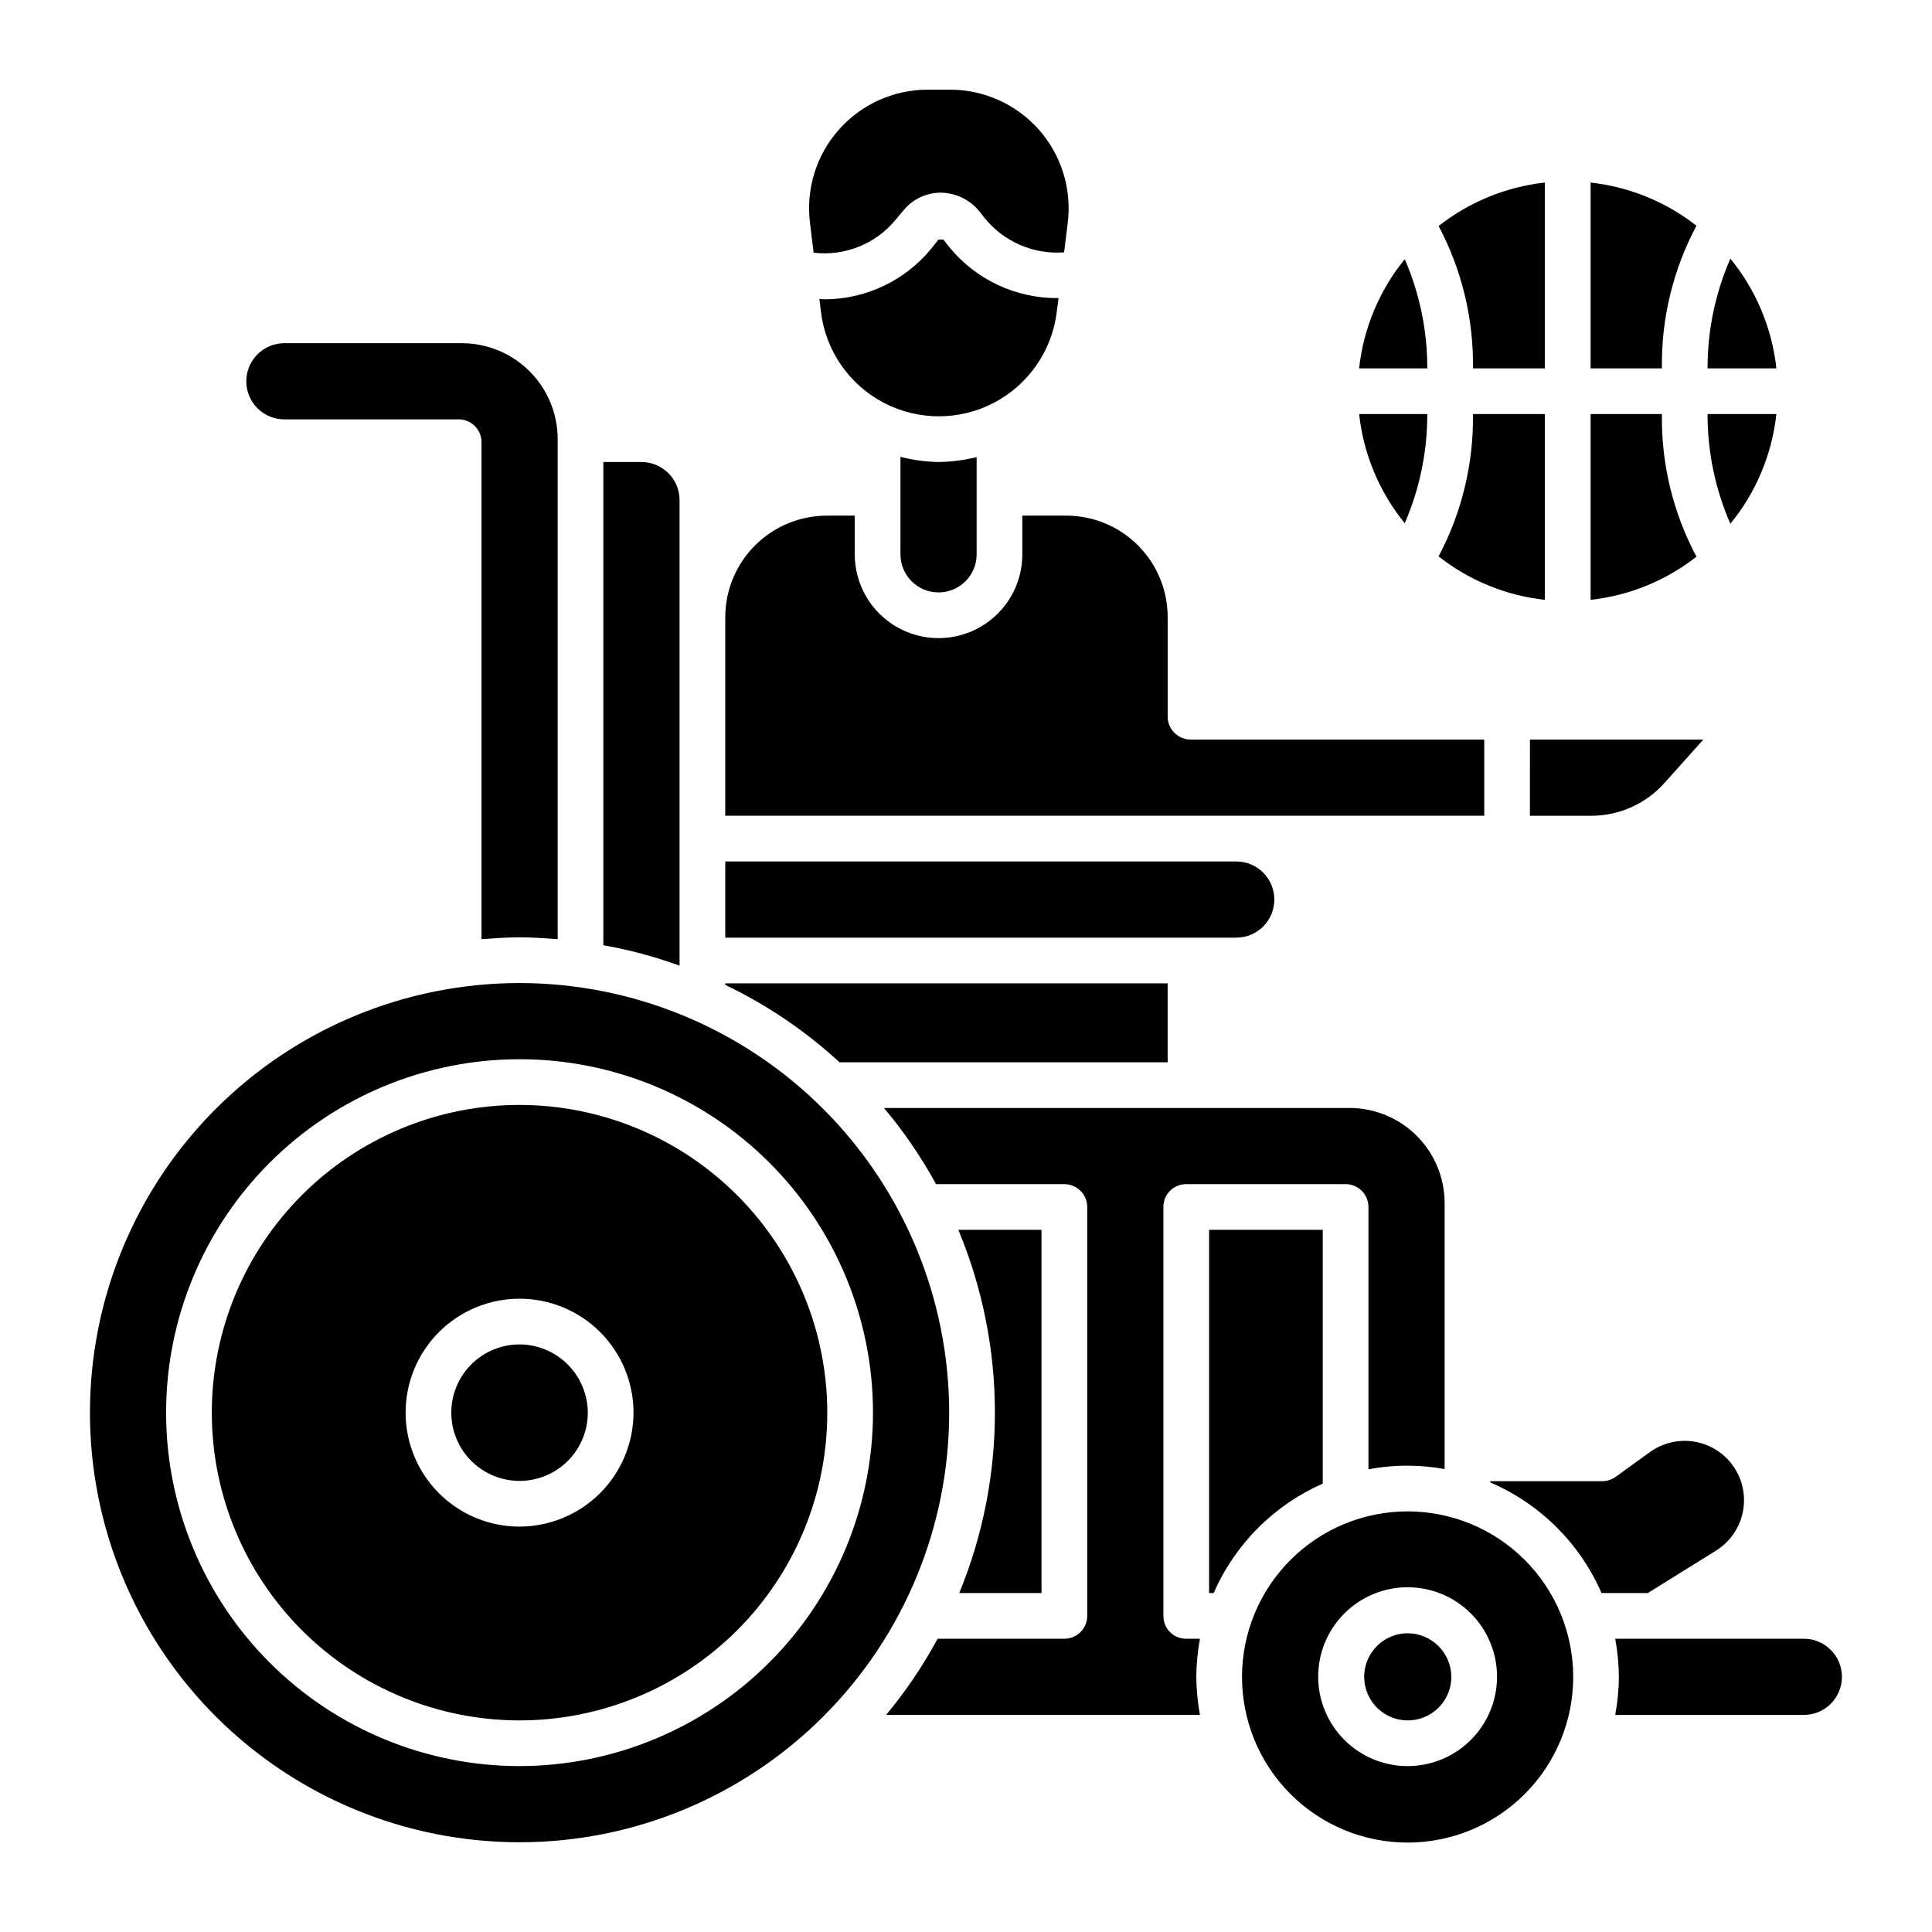
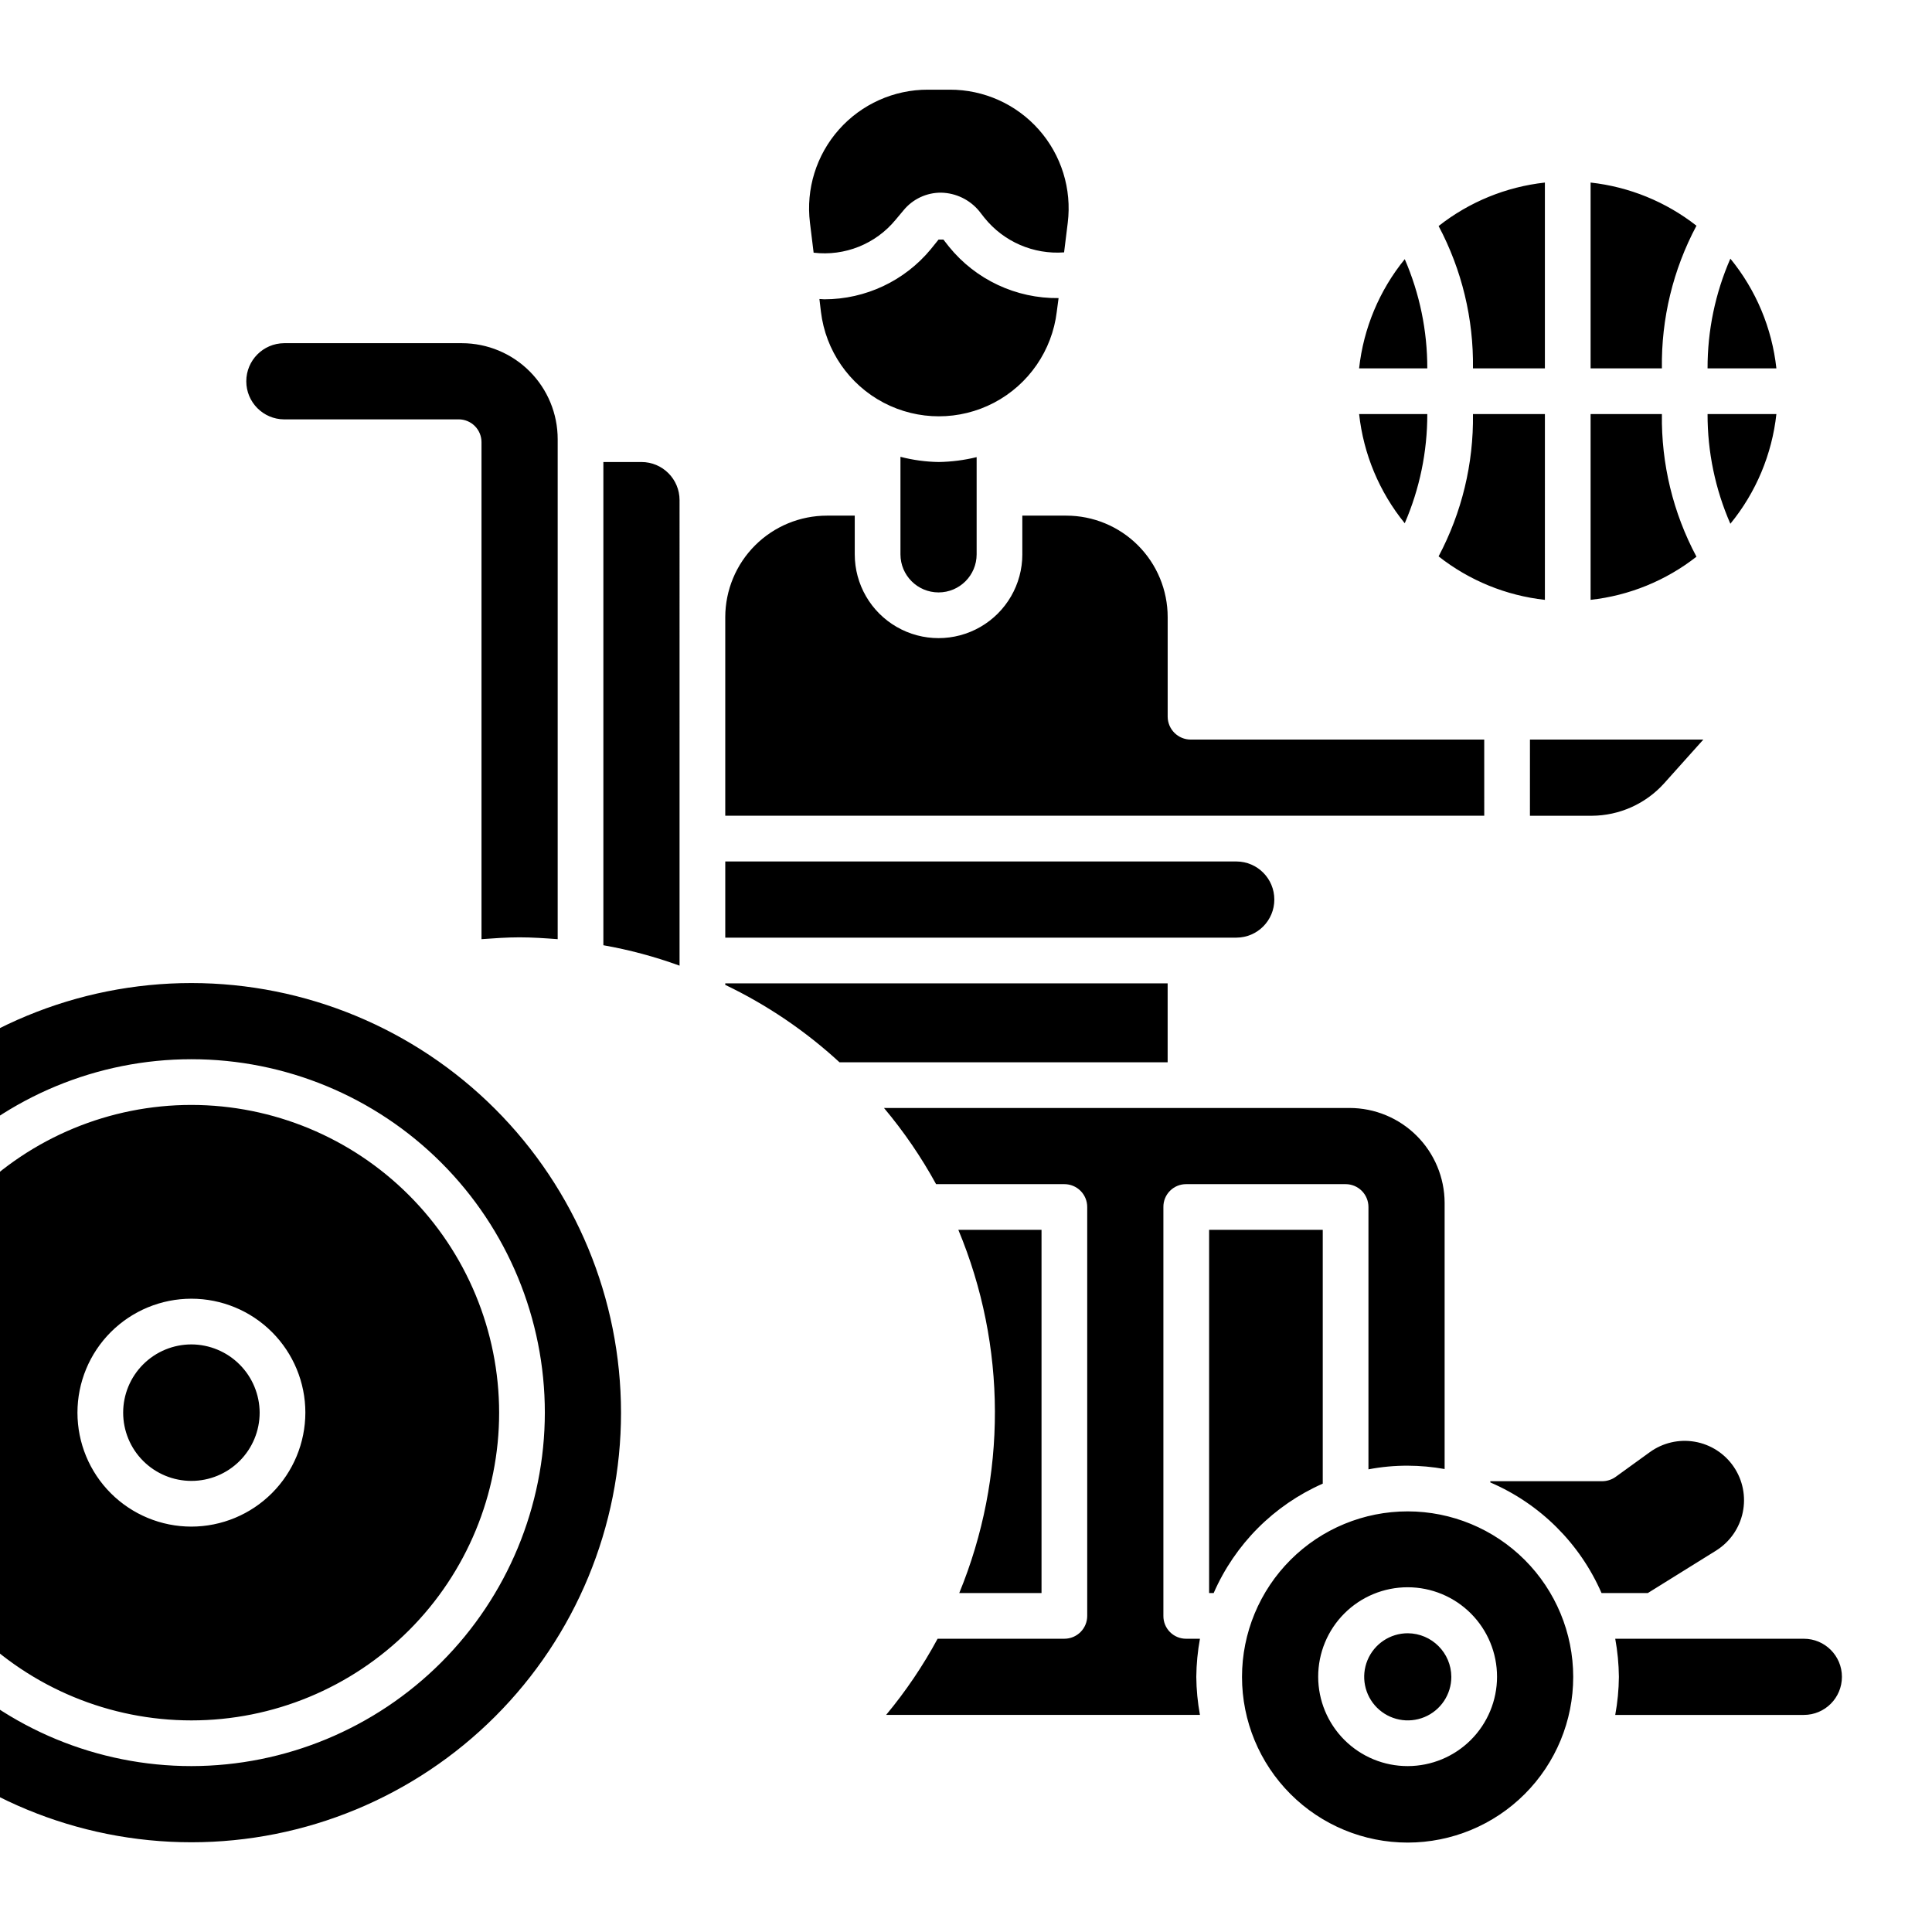
<svg xmlns="http://www.w3.org/2000/svg" fill="#000000" width="800px" height="800px" version="1.1" viewBox="144 144 512 512">
-   <path d="m534.35 241.62c0.184-13.137-2.945-26.109-9.102-37.719 8.125-6.398 17.883-10.387 28.164-11.52v49.238zm19.066 12.113h-19.066c0.18 13.137-2.953 26.105-9.109 37.711 8.129 6.402 17.891 10.391 28.172 11.523zm-37.141-41.055c-6.738 8.281-10.938 18.332-12.098 28.941h18.07c0.016-9.953-2.019-19.805-5.973-28.941zm5.973 41.051-18.066 0.004c1.156 10.609 5.356 20.656 12.09 28.934 3.953-9.133 5.988-18.98 5.977-28.934zm92.512 0-18.238 0.004c-0.023 10.004 2.035 19.906 6.043 29.07 6.797-8.301 11.031-18.402 12.195-29.07zm-12.195-41.184c-4.008 9.168-6.066 19.07-6.043 29.074h18.238c-1.164-10.668-5.398-20.77-12.195-29.074zm-8.984-8.727c-8.105-6.352-17.82-10.312-28.055-11.438v49.238h18.895c-0.191-13.172 2.961-26.176 9.16-37.801zm-9.16 49.914h-18.895v49.234c10.234-1.125 19.949-5.086 28.055-11.434-6.199-11.625-9.352-24.629-9.16-37.801zm-201.79 11.332v25.84c0 5.574 4.519 10.094 10.094 10.094s10.094-4.519 10.094-10.094v-25.758c-3.277 0.805-6.637 1.234-10.012 1.293-3.434-0.051-6.852-0.512-10.176-1.375zm41.422-38.434 0.484-3.633h0.004c-11.27 0.141-21.98-4.887-29.07-13.645l-1.453-1.859h-1.293l-2.019 2.504h0.004c-6.961 8.438-17.324 13.32-28.262 13.324-0.402 0-0.887-0.082-1.293-0.082l0.402 3.391c1.242 10.273 7.457 19.277 16.617 24.09 9.164 4.809 20.102 4.809 29.266 0 9.16-4.812 15.371-13.816 16.617-24.09zm-64.434-15.664c8.254 0.984 16.441-2.301 21.723-8.719l2.098-2.504c2.453-3 6.137-4.723 10.012-4.684 3.883 0.094 7.531 1.859 10.012 4.844l1.453 1.859h0.004c5.102 6.309 12.977 9.719 21.074 9.121l0.969-7.832c1.109-8.949-1.684-17.941-7.66-24.695-5.981-6.75-14.57-10.609-23.59-10.59h-5.812c-9.02-0.02-17.609 3.84-23.59 10.59-5.977 6.75-8.77 15.746-7.66 24.695zm189.83 149.22h16.395c7.297-0.035 14.242-3.144 19.137-8.559l10.418-11.629h-45.945zm-12.113-20.188h-77.754c-3.363 0.012-6.106-2.691-6.137-6.055v-26.406c0-7.129-2.832-13.973-7.875-19.016-5.043-5.043-11.883-7.875-19.016-7.871h-11.629v10.254h0.004c0 7.934-4.234 15.266-11.102 19.23-6.871 3.969-15.336 3.969-22.207 0-6.871-3.965-11.102-11.297-11.102-19.23v-10.254h-7.348c-7.141-0.004-13.992 2.824-19.047 7.863-5.059 5.043-7.906 11.883-7.922 19.023v52.645h201.14zm23.578 248.38h0.004c0.008 11.645-4.609 22.812-12.836 31.051-8.227 8.238-19.395 12.871-31.035 12.875-11.645 0.004-22.812-4.621-31.047-12.855-8.234-8.234-12.855-19.402-12.855-31.043 0.004-11.645 4.637-22.809 12.875-31.039 8.238-8.227 19.41-12.844 31.051-12.836 11.625 0.012 22.773 4.637 30.992 12.855s12.844 19.367 12.855 30.992zm-20.188 0h0.004c0.012-6.293-2.481-12.328-6.922-16.781-4.445-4.453-10.473-6.957-16.766-6.957-6.289-0.004-12.32 2.492-16.77 6.941-4.449 4.445-6.945 10.48-6.941 16.77 0.004 6.289 2.508 12.32 6.961 16.762 4.453 4.445 10.488 6.934 16.777 6.922 6.273-0.008 12.285-2.504 16.723-6.938 4.434-4.434 6.93-10.449 6.938-16.719zm-82.355-10.094c-1.613 0.016-3.16-0.617-4.301-1.758-1.141-1.137-1.773-2.688-1.758-4.297v-108.36c-0.016-1.609 0.617-3.16 1.758-4.297 1.141-1.141 2.688-1.773 4.301-1.758h42.23c1.605-0.004 3.148 0.637 4.281 1.77 1.137 1.137 1.773 2.68 1.773 4.285v69.523c3.434-0.656 6.922-0.98 10.414-0.969 3.277 0.012 6.547 0.309 9.773 0.887v-70.57c-0.027-6.668-2.691-13.051-7.414-17.758-4.719-4.707-11.113-7.352-17.781-7.356h-123.38c5.258 6.258 9.883 13.02 13.809 20.188h33.996-0.004c1.609-0.004 3.148 0.637 4.285 1.77 1.137 1.137 1.773 2.68 1.773 4.285v108.36c0 1.605-0.637 3.148-1.773 4.281-1.137 1.137-2.676 1.773-4.285 1.773h-33.59c-3.867 7.164-8.438 13.926-13.645 20.188h83.168c-0.613-3.332-0.938-6.707-0.969-10.094 0.035-3.387 0.359-6.762 0.969-10.094zm-38.355-12.113v-96.246h-22.043c12.836 30.781 12.922 65.398 0.242 96.246zm97.055 10.66c-4.668 0-8.879 2.812-10.668 7.129-1.785 4.312-0.797 9.281 2.504 12.582 3.305 3.301 8.27 4.289 12.586 2.504 4.312-1.789 7.125-6 7.125-10.668-0.035-6.363-5.184-11.512-11.547-11.547zm-22.527-39.645v-67.262h-30.117v96.246h1.211c5.656-12.949 15.977-23.297 28.906-28.988zm104.32 17.684v-0.004c3.602-2.277 6.125-5.922 6.992-10.094 0.867-4.176 0.004-8.52-2.394-12.047-2.394-3.523-6.121-5.926-10.32-6.652-4.203-0.727-8.516 0.281-11.961 2.793l-9.043 6.539v0.004c-1.039 0.73-2.281 1.125-3.555 1.129h-29.633v0.324c13.191 5.668 23.73 16.148 29.473 29.309h12.273zm23.176 23.414h-49.984c0.609 3.332 0.934 6.707 0.969 10.094-0.031 3.387-0.355 6.762-0.969 10.094h49.984c5.574 0 10.09-4.519 10.09-10.094 0-5.574-4.516-10.094-10.09-10.094zm-297.95-301.75c0-5.574-4.519-10.094-10.094-10.094h-10.094v128.06c6.875 1.211 13.629 3.023 20.188 5.41zm157.62 105.86v-0.004c0.004-5.543-4.469-10.055-10.016-10.09h-135.49v20.188l135.49-0.004c5.547-0.035 10.02-4.547 10.016-10.094zm-262.43-127.26h46.27c1.605-0.004 3.148 0.637 4.285 1.77 1.133 1.137 1.773 2.68 1.77 4.285v131.7c3.391-0.242 6.703-0.484 10.094-0.484s6.781 0.242 10.094 0.484v-132.5c0.004-6.734-2.664-13.195-7.418-17.965-4.754-4.769-11.203-7.457-17.938-7.473h-47.156c-5.543 0.047-10.012 4.551-10.012 10.094s4.469 10.051 10.012 10.094zm234.16 170.38v-20.914h-117.24v0.402c11.055 5.297 21.258 12.211 30.277 20.512zm-171.75 74.77c-4.797 0-9.398 1.906-12.789 5.297-3.394 3.391-5.297 7.992-5.297 12.789s1.902 9.398 5.297 12.789c3.391 3.394 7.992 5.297 12.789 5.297s9.398-1.902 12.789-5.297c3.391-3.391 5.297-7.992 5.297-12.789-0.02-4.789-1.93-9.379-5.32-12.766-3.387-3.391-7.977-5.301-12.766-5.32zm81.555 18.086h-0.004c0 21.629-8.59 42.375-23.883 57.668-15.297 15.293-36.039 23.887-57.668 23.887-21.629 0-42.375-8.594-57.668-23.887-15.293-15.293-23.887-36.039-23.887-57.668s8.594-42.371 23.887-57.668c15.293-15.293 36.039-23.883 57.668-23.883 21.621 0.02 42.352 8.621 57.641 23.91 15.289 15.289 23.891 36.02 23.91 57.641zm-51.355 0c0-8.008-3.184-15.691-8.848-21.355-5.66-5.66-13.344-8.844-21.352-8.844-8.012 0-15.691 3.184-21.355 8.844-5.664 5.664-8.844 13.348-8.844 21.355 0 8.008 3.18 15.691 8.844 21.355 5.664 5.664 13.344 8.844 21.355 8.844 8.004-0.016 15.676-3.203 21.336-8.863 5.66-5.66 8.848-13.332 8.863-21.336zm83.652 0c0 30.195-11.996 59.156-33.348 80.504-21.352 21.352-50.309 33.348-80.504 33.348-30.195 0-59.156-11.996-80.508-33.344-21.352-21.352-33.344-50.312-33.344-80.508 0-30.195 11.996-59.152 33.344-80.504 21.352-21.352 50.312-33.348 80.508-33.348 30.188 0.02 59.137 12.023 80.48 33.367 21.348 21.348 33.352 50.297 33.371 80.484zm-20.188 0c0-24.84-9.867-48.664-27.434-66.23s-41.391-27.434-66.23-27.434c-24.844 0-48.668 9.867-66.23 27.434-17.566 17.566-27.438 41.391-27.438 66.23 0.004 24.844 9.871 48.668 27.438 66.23 17.562 17.566 41.387 27.434 66.23 27.434 24.832-0.031 48.637-9.91 66.195-27.469s27.438-41.363 27.469-66.195z" />
+   <path d="m534.35 241.62c0.184-13.137-2.945-26.109-9.102-37.719 8.125-6.398 17.883-10.387 28.164-11.52v49.238zm19.066 12.113h-19.066c0.18 13.137-2.953 26.105-9.109 37.711 8.129 6.402 17.891 10.391 28.172 11.523zm-37.141-41.055c-6.738 8.281-10.938 18.332-12.098 28.941h18.07c0.016-9.953-2.019-19.805-5.973-28.941zm5.973 41.051-18.066 0.004c1.156 10.609 5.356 20.656 12.09 28.934 3.953-9.133 5.988-18.98 5.977-28.934zm92.512 0-18.238 0.004c-0.023 10.004 2.035 19.906 6.043 29.07 6.797-8.301 11.031-18.402 12.195-29.07zm-12.195-41.184c-4.008 9.168-6.066 19.07-6.043 29.074h18.238c-1.164-10.668-5.398-20.77-12.195-29.074zm-8.984-8.727c-8.105-6.352-17.82-10.312-28.055-11.438v49.238h18.895c-0.191-13.172 2.961-26.176 9.16-37.801zm-9.16 49.914h-18.895v49.234c10.234-1.125 19.949-5.086 28.055-11.434-6.199-11.625-9.352-24.629-9.16-37.801zm-201.79 11.332v25.84c0 5.574 4.519 10.094 10.094 10.094s10.094-4.519 10.094-10.094v-25.758c-3.277 0.805-6.637 1.234-10.012 1.293-3.434-0.051-6.852-0.512-10.176-1.375zm41.422-38.434 0.484-3.633h0.004c-11.27 0.141-21.98-4.887-29.07-13.645l-1.453-1.859h-1.293l-2.019 2.504h0.004c-6.961 8.438-17.324 13.32-28.262 13.324-0.402 0-0.887-0.082-1.293-0.082l0.402 3.391c1.242 10.273 7.457 19.277 16.617 24.09 9.164 4.809 20.102 4.809 29.266 0 9.16-4.812 15.371-13.816 16.617-24.09zm-64.434-15.664c8.254 0.984 16.441-2.301 21.723-8.719l2.098-2.504c2.453-3 6.137-4.723 10.012-4.684 3.883 0.094 7.531 1.859 10.012 4.844l1.453 1.859h0.004c5.102 6.309 12.977 9.719 21.074 9.121l0.969-7.832c1.109-8.949-1.684-17.941-7.66-24.695-5.981-6.75-14.57-10.609-23.59-10.59h-5.812c-9.02-0.02-17.609 3.84-23.59 10.59-5.977 6.75-8.77 15.746-7.66 24.695zm189.83 149.22h16.395c7.297-0.035 14.242-3.144 19.137-8.559l10.418-11.629h-45.945zm-12.113-20.188h-77.754c-3.363 0.012-6.106-2.691-6.137-6.055v-26.406c0-7.129-2.832-13.973-7.875-19.016-5.043-5.043-11.883-7.875-19.016-7.871h-11.629v10.254h0.004c0 7.934-4.234 15.266-11.102 19.23-6.871 3.969-15.336 3.969-22.207 0-6.871-3.965-11.102-11.297-11.102-19.23v-10.254h-7.348c-7.141-0.004-13.992 2.824-19.047 7.863-5.059 5.043-7.906 11.883-7.922 19.023v52.645h201.14zm23.578 248.38h0.004c0.008 11.645-4.609 22.812-12.836 31.051-8.227 8.238-19.395 12.871-31.035 12.875-11.645 0.004-22.812-4.621-31.047-12.855-8.234-8.234-12.855-19.402-12.855-31.043 0.004-11.645 4.637-22.809 12.875-31.039 8.238-8.227 19.41-12.844 31.051-12.836 11.625 0.012 22.773 4.637 30.992 12.855s12.844 19.367 12.855 30.992zm-20.188 0h0.004c0.012-6.293-2.481-12.328-6.922-16.781-4.445-4.453-10.473-6.957-16.766-6.957-6.289-0.004-12.32 2.492-16.77 6.941-4.449 4.445-6.945 10.48-6.941 16.77 0.004 6.289 2.508 12.32 6.961 16.762 4.453 4.445 10.488 6.934 16.777 6.922 6.273-0.008 12.285-2.504 16.723-6.938 4.434-4.434 6.93-10.449 6.938-16.719zm-82.355-10.094c-1.613 0.016-3.16-0.617-4.301-1.758-1.141-1.137-1.773-2.688-1.758-4.297v-108.36c-0.016-1.609 0.617-3.16 1.758-4.297 1.141-1.141 2.688-1.773 4.301-1.758h42.23c1.605-0.004 3.148 0.637 4.281 1.77 1.137 1.137 1.773 2.68 1.773 4.285v69.523c3.434-0.656 6.922-0.98 10.414-0.969 3.277 0.012 6.547 0.309 9.773 0.887v-70.57c-0.027-6.668-2.691-13.051-7.414-17.758-4.719-4.707-11.113-7.352-17.781-7.356h-123.38c5.258 6.258 9.883 13.02 13.809 20.188h33.996-0.004c1.609-0.004 3.148 0.637 4.285 1.77 1.137 1.137 1.773 2.68 1.773 4.285v108.36c0 1.605-0.637 3.148-1.773 4.281-1.137 1.137-2.676 1.773-4.285 1.773h-33.59c-3.867 7.164-8.438 13.926-13.645 20.188h83.168c-0.613-3.332-0.938-6.707-0.969-10.094 0.035-3.387 0.359-6.762 0.969-10.094zm-38.355-12.113v-96.246h-22.043c12.836 30.781 12.922 65.398 0.242 96.246zm97.055 10.66c-4.668 0-8.879 2.812-10.668 7.129-1.785 4.312-0.797 9.281 2.504 12.582 3.305 3.301 8.27 4.289 12.586 2.504 4.312-1.789 7.125-6 7.125-10.668-0.035-6.363-5.184-11.512-11.547-11.547zm-22.527-39.645v-67.262h-30.117v96.246h1.211c5.656-12.949 15.977-23.297 28.906-28.988zm104.32 17.684v-0.004c3.602-2.277 6.125-5.922 6.992-10.094 0.867-4.176 0.004-8.52-2.394-12.047-2.394-3.523-6.121-5.926-10.32-6.652-4.203-0.727-8.516 0.281-11.961 2.793l-9.043 6.539v0.004c-1.039 0.73-2.281 1.125-3.555 1.129h-29.633v0.324c13.191 5.668 23.73 16.148 29.473 29.309h12.273zm23.176 23.414h-49.984c0.609 3.332 0.934 6.707 0.969 10.094-0.031 3.387-0.355 6.762-0.969 10.094h49.984c5.574 0 10.09-4.519 10.09-10.094 0-5.574-4.516-10.094-10.09-10.094zm-297.95-301.75c0-5.574-4.519-10.094-10.094-10.094h-10.094v128.06c6.875 1.211 13.629 3.023 20.188 5.41zm157.62 105.86v-0.004c0.004-5.543-4.469-10.055-10.016-10.09h-135.49v20.188l135.49-0.004c5.547-0.035 10.02-4.547 10.016-10.094zm-262.43-127.26h46.27c1.605-0.004 3.148 0.637 4.285 1.77 1.133 1.137 1.773 2.68 1.77 4.285v131.7c3.391-0.242 6.703-0.484 10.094-0.484s6.781 0.242 10.094 0.484v-132.5c0.004-6.734-2.664-13.195-7.418-17.965-4.754-4.769-11.203-7.457-17.938-7.473h-47.156c-5.543 0.047-10.012 4.551-10.012 10.094s4.469 10.051 10.012 10.094zm234.16 170.38v-20.914h-117.24v0.402c11.055 5.297 21.258 12.211 30.277 20.512m-171.75 74.77c-4.797 0-9.398 1.906-12.789 5.297-3.394 3.391-5.297 7.992-5.297 12.789s1.902 9.398 5.297 12.789c3.391 3.394 7.992 5.297 12.789 5.297s9.398-1.902 12.789-5.297c3.391-3.391 5.297-7.992 5.297-12.789-0.02-4.789-1.93-9.379-5.32-12.766-3.387-3.391-7.977-5.301-12.766-5.32zm81.555 18.086h-0.004c0 21.629-8.59 42.375-23.883 57.668-15.297 15.293-36.039 23.887-57.668 23.887-21.629 0-42.375-8.594-57.668-23.887-15.293-15.293-23.887-36.039-23.887-57.668s8.594-42.371 23.887-57.668c15.293-15.293 36.039-23.883 57.668-23.883 21.621 0.02 42.352 8.621 57.641 23.91 15.289 15.289 23.891 36.02 23.91 57.641zm-51.355 0c0-8.008-3.184-15.691-8.848-21.355-5.66-5.66-13.344-8.844-21.352-8.844-8.012 0-15.691 3.184-21.355 8.844-5.664 5.664-8.844 13.348-8.844 21.355 0 8.008 3.18 15.691 8.844 21.355 5.664 5.664 13.344 8.844 21.355 8.844 8.004-0.016 15.676-3.203 21.336-8.863 5.66-5.66 8.848-13.332 8.863-21.336zm83.652 0c0 30.195-11.996 59.156-33.348 80.504-21.352 21.352-50.309 33.348-80.504 33.348-30.195 0-59.156-11.996-80.508-33.344-21.352-21.352-33.344-50.312-33.344-80.508 0-30.195 11.996-59.152 33.344-80.504 21.352-21.352 50.312-33.348 80.508-33.348 30.188 0.02 59.137 12.023 80.48 33.367 21.348 21.348 33.352 50.297 33.371 80.484zm-20.188 0c0-24.84-9.867-48.664-27.434-66.23s-41.391-27.434-66.23-27.434c-24.844 0-48.668 9.867-66.23 27.434-17.566 17.566-27.438 41.391-27.438 66.23 0.004 24.844 9.871 48.668 27.438 66.23 17.562 17.566 41.387 27.434 66.23 27.434 24.832-0.031 48.637-9.91 66.195-27.469s27.438-41.363 27.469-66.195z" />
</svg>